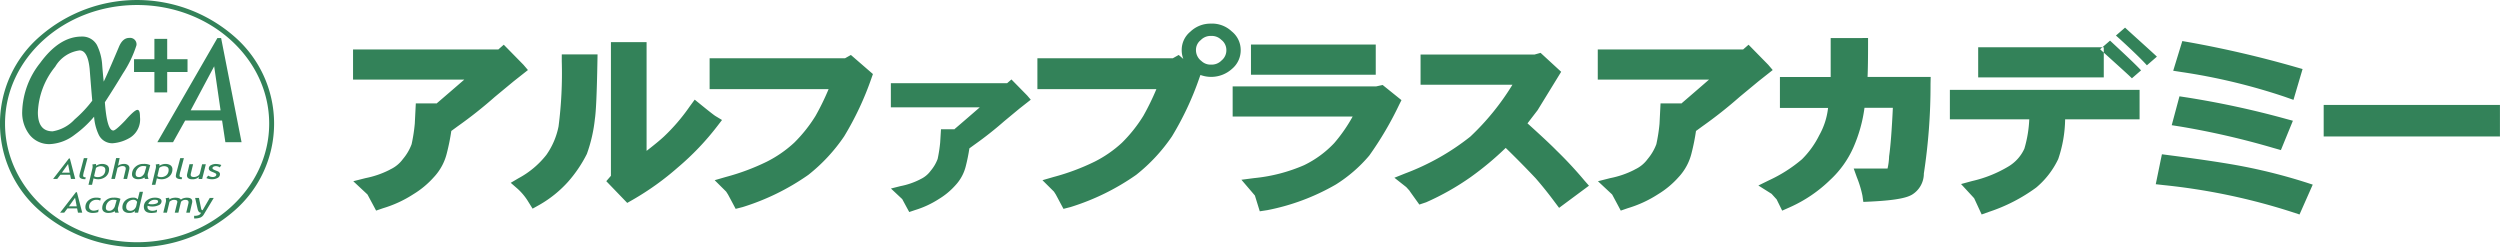
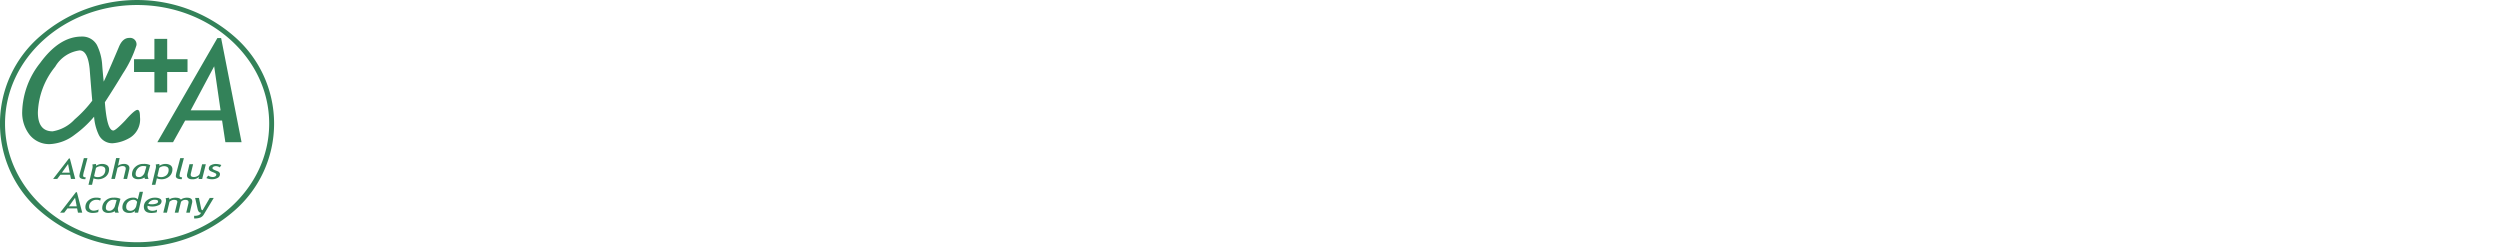
<svg xmlns="http://www.w3.org/2000/svg" width="242.698" height="24">
  <g data-name="グループ 450" fill="#338259">
-     <path d="M48.383 4.8h-14.11v2.927h10.8c-.313.275-2.343 2.027-2.707 2.333v-.024h-2l-.1 1.987a16.364 16.364 0 0 1-.307 1.976 4.831 4.831 0 0 1-.841 1.437 3.177 3.177 0 0 1-1.224 1.007l-.039.021-.034.023a8.9 8.9 0 0 1-2.344.806l-1.182.3s1.38 1.287 1.38 1.289l.537 1 .3.563.671-.231a11.39 11.39 0 0 0 2.946-1.36 8.689 8.689 0 0 0 1.989-1.655 5.191 5.191 0 0 0 1.266-2.353 20.083 20.083 0 0 0 .428-2.132l.614-.45A42.31 42.31 0 0 0 48.044 9.4l1.838-1.521 1.37-1.08-.439-.514-1.908-1.944s-.425.37-.522.459Zm8.853.482h-2.7v.659a40.281 40.281 0 0 1-.312 6.33 7.227 7.227 0 0 1-1.184 2.766 8.579 8.579 0 0 1-2.7 2.264l-.759.447.65.564a5.652 5.652 0 0 1 1.081 1.315l.392.629.691-.386a11.177 11.177 0 0 0 2.772-2.246 12.682 12.682 0 0 0 1.805-2.678 14.442 14.442 0 0 0 .779-3.4c.111-.713.194-2.549.246-5.592l.013-.67Zm4.772-1.19h-2.7v12.975l-.451.522 2.033 2.109.565-.322a26.888 26.888 0 0 0 4.326-3.1 25.952 25.952 0 0 0 3.9-4.091l.412-.536-.65-.392c-.046-.029-.28-.188-1.331-1.039l-.67-.545-.493.673a18.416 18.416 0 0 1-2.484 2.9c-.41.383-1.009.868-1.695 1.4V4.088Zm20.078 1.535-.052.029H68.889v3h11.55a24.3 24.3 0 0 1-1.27 2.6 13.948 13.948 0 0 1-2.071 2.6 11.569 11.569 0 0 1-2.655 1.839 21.674 21.674 0 0 1-3.982 1.485l-1.081.314 1.114 1.107.173.27c.027.043.455.847.455.847l.295.558.684-.175a22.918 22.918 0 0 0 6.368-3.122 16.7 16.7 0 0 0 3.481-3.742 29.443 29.443 0 0 0 2.659-5.67l.134-.379-2.139-1.853Zm15.687 2.447H86.484v2.343h8.635c-.25.22-2.208 1.912-2.5 2.155v-.02H91.35l-.08 1.3a13.706 13.706 0 0 1-.244 1.578 3.9 3.9 0 0 1-.677 1.15 2.552 2.552 0 0 1-.977.807l-.032.015-.028.019a7.166 7.166 0 0 1-1.875.643l-.945.238 1.1 1.031c0 .006.43.8.43.8l.246.45.533-.18a9.225 9.225 0 0 0 2.358-1.092 6.972 6.972 0 0 0 1.591-1.323 4.193 4.193 0 0 0 1.014-1.883 16.952 16.952 0 0 0 .342-1.7c.05-.038.491-.358.491-.358a35.046 35.046 0 0 0 2.9-2.288l1.469-1.217 1.1-.864-.351-.411-1.526-1.554Zm16.134-2.447-.051.029h-13.147v3h11.551a24.516 24.516 0 0 1-1.27 2.6 13.948 13.948 0 0 1-2.071 2.6 11.533 11.533 0 0 1-2.655 1.839 21.713 21.713 0 0 1-3.98 1.485l-1.083.314 1.114 1.107.174.27c.026.043.453.847.453.847l.3.558.685-.175a22.922 22.922 0 0 0 6.367-3.122 16.779 16.779 0 0 0 3.481-3.742 29.347 29.347 0 0 0 2.658-5.67l.136-.379-2.141-1.853Zm3.674-3.332a2.809 2.809 0 0 0-2.026.784 2.281 2.281 0 0 0-.836 1.767 2.388 2.388 0 0 0 .868 1.866 3.017 3.017 0 0 0 4.022-.033 2.343 2.343 0 0 0 .837-1.833 2.311 2.311 0 0 0-.872-1.8 2.777 2.777 0 0 0-1.993-.755Zm-.972 3.61a1.317 1.317 0 0 1-.505-1.063 1.2 1.2 0 0 1 .468-.953 1.314 1.314 0 0 1 1.009-.4 1.3 1.3 0 0 1 .973.368 1.244 1.244 0 0 1 .5.987 1.272 1.272 0 0 1-.469 1.028 1.327 1.327 0 0 1-1.009.4 1.273 1.273 0 0 1-.967-.372Zm17.217 2.432s-.14.032-.232.051h-13.929v2.928h11.649a15.325 15.325 0 0 1-1.786 2.573 10.02 10.02 0 0 1-2.936 2.15 16.06 16.06 0 0 1-4.828 1.249l-1.249.162s1.256 1.467 1.309 1.531l.474 1.532.737-.113a21.443 21.443 0 0 0 6.643-2.485 13.85 13.85 0 0 0 3.251-2.815 32.86 32.86 0 0 0 2.91-4.951l.215-.428-1.828-1.471Zm-1.029-4.012h-11.355v2.93h12.114v-2.93Zm16.3.935s-.064.017-.125.036h-11.065v2.928h8.921a24.308 24.308 0 0 1-4.091 5.039 23.314 23.314 0 0 1-6.333 3.577l-1.036.416 1.152.909.4.441-.1-.1.969 1.353.652-.218a25.083 25.083 0 0 0 4.344-2.458 29.774 29.774 0 0 0 3.388-2.825 96.825 96.825 0 0 1 2.9 2.94 37.384 37.384 0 0 1 1.81 2.251l.472.63 2.9-2.151-.433-.494a38.567 38.567 0 0 0-2.735-2.94c-.511-.524-1.475-1.425-2.8-2.619l.983-1.28 2.287-3.725-2-1.84Zm20.124-.459H155.11v2.927h10.8c-.311.275-2.341 2.027-2.7 2.333v-.024h-2.006l-.1 1.987a16.457 16.457 0 0 1-.307 1.976 4.876 4.876 0 0 1-.844 1.437 3.138 3.138 0 0 1-1.225 1.007l-.038.021-.034.023a8.914 8.914 0 0 1-2.348.806l-1.181.3s1.38 1.287 1.38 1.289l.536 1 .3.563.669-.231a11.393 11.393 0 0 0 2.952-1.36 8.65 8.65 0 0 0 1.988-1.655 5.221 5.221 0 0 0 1.267-2.353 19.959 19.959 0 0 0 .426-2.132c.065-.046.616-.45.616-.45a42.644 42.644 0 0 0 3.626-2.865l1.839-1.521 1.368-1.08-.438-.514-1.907-1.944Zm11.364-1.107h-2.864v3.782h-4.928v3h4.674a6.943 6.943 0 0 1-.86 2.663 8.719 8.719 0 0 1-1.674 2.324 13.922 13.922 0 0 1-3.214 2.046l-1.018.5 1.281.807-.012-.015.4.441.1.107.542 1.1.739-.327a13.451 13.451 0 0 0 3.937-2.672 9.553 9.553 0 0 0 2.241-3.145 14.157 14.157 0 0 0 1.074-3.839h2.754c-.1 2.128-.223 3.736-.365 4.723a6.016 6.016 0 0 1-.151 1.174h-3.284l.308.856a10.244 10.244 0 0 1 .539 1.774l.086.608.709-.033c2.767-.134 3.6-.427 4.019-.671a2.4 2.4 0 0 0 1.148-2.047l-.013.081a56.574 56.574 0 0 0 .661-8.79l.015-.672h-6.127c.033-.783.047-1.827.047-3.123v-.659Zm26.363 5.032h-17.656v2.857H197a11.77 11.77 0 0 1-.474 2.846 3.881 3.881 0 0 1-1.507 1.707 12.087 12.087 0 0 1-3.58 1.442l-1.062.289s1.161 1.256 1.271 1.377c.072.152.73 1.577.73 1.577l.709-.254a16.471 16.471 0 0 0 4.587-2.36 8.2 8.2 0 0 0 2.137-2.767 12.411 12.411 0 0 0 .67-3.856h7.228V8.727Zm-3.475-4.136H192.04v2.925h12.193V4.59Zm.4.194.969-.841c.647.607 2.471 2.281 3.01 2.888l-.889.771c-.265-.282-2.115-1.931-3.084-2.818Zm1.536-1.331.89-.771c.809.747 2.659 2.4 3.091 2.817l-.971.841c-.746-.84-2.574-2.513-3.004-2.887Zm4.337 12.153-.467 2.277.8.09a60.772 60.772 0 0 1 12.4 2.6l.756.25 1.284-2.9-.706-.228a53.7 53.7 0 0 0-5.938-1.518c-1.626-.321-4.059-.688-7.231-1.1l-.766-.1Zm1.673-5.652-.59 2.2.792.124a77.788 77.788 0 0 1 9.056 2.079l.751.213 1.165-2.848-.741-.2a87.421 87.421 0 0 0-9.524-2.057l-.748-.114Zm.254-5.37-.7 2.283.812.127a58.118 58.118 0 0 1 10.011 2.4l.853.3.883-2.992-.672-.192a104 104 0 0 0-10.262-2.395l-.741-.129Zm13.908 5.6v3.066h17.111v-3.066Z" />
    <path data-name="パス 309" d="M13.589 11.352a2.088 2.088 0 0 1-.907 1.977 3.816 3.816 0 0 1-1.751.578 1.458 1.458 0 0 1-1.365-.868 4.836 4.836 0 0 1-.431-1.713 10.372 10.372 0 0 1-1.866 1.739 4.28 4.28 0 0 1-2.365.922 2.425 2.425 0 0 1-2.048-.922 3.485 3.485 0 0 1-.7-2.267 7.921 7.921 0 0 1 1.749-4.695Q5.769 3.548 7.931 3.55a1.617 1.617 0 0 1 1.476.816 5.089 5.089 0 0 1 .5 1.765c.045.615.1 1.213.16 1.793.246-.492.728-1.6 1.456-3.32.244-.615.582-.924 1.025-.924a.625.625 0 0 1 .7.713 10.944 10.944 0 0 1-1.318 2.741 89.258 89.258 0 0 1-1.749 2.791q.2 2.745.819 2.745.226 0 1.159-.976c.6-.684 1-1.028 1.18-1.028s.25.231.25.686ZM8.955 9.77q-.092-1.028-.252-3.085c-.121-1.2-.448-1.791-.977-1.791a3.229 3.229 0 0 0-2.366 1.58 7.459 7.459 0 0 0-1.683 4.428q0 1.848 1.433 1.847a3.743 3.743 0 0 0 2.139-1.16 11.671 11.671 0 0 0 1.708-1.817Zm12.924 4.037-.319-2.105h-3.586l-1.177 2.105h-1.525l5.831-10.112h.363l1.985 10.112Zm-1.088-7.37-2.279 4.273h2.9Zm-2.586-.693h-1.974V3.772h-1.242v1.975h-1.978v1.244h1.978v1.977h1.242V6.991h1.974ZM6.889 17.372l-.083-.412h-.938l-.313.412h-.4l1.536-1.987h.091l.521 1.987Zm-.281-1.451-.6.841h.761Zm1.715 1.293-.039.183q-.575 0-.576-.318a2.181 2.181 0 0 1 .089-.428l.344-1.3h.351l-.321 1.227a2.408 2.408 0 0 0-.1.475c-.002.107.083.162.25.162Zm.762.084-.15.644h-.346l.377-1.576a.876.876 0 0 0 .025-.2.689.689 0 0 0-.028-.2l.346-.05c0 .012.015.074.032.183a.709.709 0 0 1 .239-.129.93.93 0 0 1 .293-.054.884.884 0 0 1 .536.134.464.464 0 0 1 .176.395.881.881 0 0 1-.3.683 1.139 1.139 0 0 1-.79.273 1.035 1.035 0 0 1-.241-.032c-.093-.017-.15-.038-.171-.07Zm.05-.207a.257.257 0 0 0 .13.073.682.682 0 0 0 .185.028.81.81 0 0 0 .573-.189.677.677 0 0 0 .2-.516.313.313 0 0 0-.117-.267.617.617 0 0 0-.357-.087.629.629 0 0 0-.239.054.516.516 0 0 0-.192.114Zm2.849.281.209-.9a.333.333 0 0 0 .014-.1c0-.166-.107-.25-.32-.25a.679.679 0 0 0-.257.053.77.77 0 0 0-.222.129l-.253 1.066h-.348l.467-2.024h.341l-.159.751a.634.634 0 0 1 .252-.132 1.028 1.028 0 0 1 .323-.052.624.624 0 0 1 .392.108.355.355 0 0 1 .14.3.559.559 0 0 1-.019.147l-.208.9Zm2.6-1.344-.231.834a.449.449 0 0 0-.014.123.9.9 0 0 0 .086.386h-.344a.554.554 0 0 1-.063-.147.669.669 0 0 1-.25.126 1.335 1.335 0 0 1-.354.046.7.7 0 0 1-.441-.125.425.425 0 0 1-.158-.357.943.943 0 0 1 .311-.7 1.083 1.083 0 0 1 .8-.3 1.381 1.381 0 0 1 .657.116Zm-.375.148c-.03-.038-.14-.058-.325-.058a.666.666 0 0 0-.5.227.783.783 0 0 0-.215.563c0 .189.113.284.34.284a.487.487 0 0 0 .333-.138.7.7 0 0 0 .216-.351Zm1.024 1.122-.151.644h-.343l.377-1.576a.877.877 0 0 0 .026-.2.731.731 0 0 0-.027-.2l.346-.05c0 .012.014.074.029.183a.711.711 0 0 1 .244-.129.888.888 0 0 1 .291-.054.873.873 0 0 1 .533.134.463.463 0 0 1 .179.395.889.889 0 0 1-.3.683 1.135 1.135 0 0 1-.789.273 1.038 1.038 0 0 1-.244-.032c-.093-.017-.153-.038-.172-.07Zm.048-.207a.279.279 0 0 0 .13.073.69.69 0 0 0 .184.028.8.8 0 0 0 .574-.189.674.674 0 0 0 .2-.516.309.309 0 0 0-.118-.267.6.6 0 0 0-.354-.087.621.621 0 0 0-.24.054.507.507 0 0 0-.192.114Zm2.4.123-.04.183c-.383 0-.573-.106-.573-.318a2.145 2.145 0 0 1 .088-.428l.341-1.3h.355l-.324 1.227a2.587 2.587 0 0 0-.1.475c.004.107.088.162.261.162Zm1.066-1.274-.221.913a.494.494 0 0 0-.014.109c0 .15.1.221.31.221a.7.7 0 0 0 .368-.1.43.43 0 0 0 .213-.254l.219-.884h.359l-.355 1.431h-.356l.05-.2a.907.907 0 0 1-.693.225.558.558 0 0 1-.349-.1.331.331 0 0 1-.126-.277.706.706 0 0 1 .019-.142l.223-.939Zm1.285 1.345.178-.242a.691.691 0 0 0 .2.1.765.765 0 0 0 .224.042.481.481 0 0 0 .26-.063.2.2 0 0 0 .105-.174.131.131 0 0 0-.054-.1 1.129 1.129 0 0 0-.189-.1l-.253-.105a.466.466 0 0 1-.174-.125.252.252 0 0 1-.058-.161.353.353 0 0 1 .207-.32.981.981 0 0 1 .509-.119 1.623 1.623 0 0 1 .5.1l-.149.234a.647.647 0 0 0-.378-.122.487.487 0 0 0-.232.052.153.153 0 0 0-.1.135.126.126 0 0 0 .055.106.781.781 0 0 0 .192.1l.251.1a.418.418 0 0 1 .171.121.243.243 0 0 1 .059.16.409.409 0 0 1-.222.364 1.118 1.118 0 0 1-.568.134 1.284 1.284 0 0 1-.53-.115ZM7.569 20.644l-.084-.41h-.938l-.311.41h-.4l1.537-1.988h.093l.516 1.988Zm-.281-1.448-.6.837h.76Zm2.5.063-.063.218a.635.635 0 0 0-.344-.079.741.741 0 0 0-.532.194.628.628 0 0 0-.2.476.328.328 0 0 0 .13.278.455.455 0 0 0 .3.106 1.086 1.086 0 0 0 .494-.119l-.037.257a1.567 1.567 0 0 1-.513.08.873.873 0 0 1-.546-.149.5.5 0 0 1-.186-.4.832.832 0 0 1 .3-.668 1.1 1.1 0 0 1 .763-.262 1.068 1.068 0 0 1 .435.069Zm1.907.043-.232.833a.4.4 0 0 0-.016.123.861.861 0 0 0 .088.385h-.346a.6.6 0 0 1-.06-.145.628.628 0 0 1-.253.125 1.3 1.3 0 0 1-.35.047.7.7 0 0 1-.443-.125.425.425 0 0 1-.158-.356.944.944 0 0 1 .311-.7 1.085 1.085 0 0 1 .8-.3 1.415 1.415 0 0 1 .663.115Zm-.377.147c-.034-.038-.141-.056-.325-.056a.667.667 0 0 0-.5.224.788.788 0 0 0-.215.565c0 .186.114.282.34.282a.48.48 0 0 0 .332-.135.691.691 0 0 0 .217-.351Zm1.757 1.195.038-.164a.8.8 0 0 1-.567.19.745.745 0 0 1-.486-.142.477.477 0 0 1-.176-.387.881.881 0 0 1 .3-.688 1.121 1.121 0 0 1 .771-.266.516.516 0 0 1 .416.167l.183-.731h.325l-.469 2.021Zm.236-1.037c0-.008-.014-.034-.047-.076a.389.389 0 0 0-.122-.1.362.362 0 0 0-.157-.038.753.753 0 0 0-.526.194.637.637 0 0 0-.208.5c0 .251.138.377.417.377a.532.532 0 0 0 .352-.138.65.65 0 0 0 .213-.358Zm1.022.362a.47.47 0 0 0-.017.125.311.311 0 0 0 .133.27.631.631 0 0 0 .371.1.872.872 0 0 0 .428-.116l-.035.262a2.333 2.333 0 0 1-.507.066q-.741 0-.741-.62a.765.765 0 0 1 .311-.615 1.215 1.215 0 0 1 .784-.249.96.96 0 0 1 .457.092.281.281 0 0 1 .168.258.411.411 0 0 1-.266.371 1.43 1.43 0 0 1-.651.135 1.136 1.136 0 0 1-.432-.076Zm.058-.184a1.094 1.094 0 0 0 .322.046 1.254 1.254 0 0 0 .456-.069c.12-.045.178-.112.178-.2q0-.165-.3-.165a.667.667 0 0 0-.658.39Zm3.688.859.213-.907a.472.472 0 0 0 .012-.1c0-.157-.107-.236-.317-.236a.592.592 0 0 0-.237.055.493.493 0 0 0-.179.138l-.254 1.053h-.352l.25-1.017a.242.242 0 0 0 0-.039c0-.127-.112-.19-.341-.19a.544.544 0 0 0-.227.06.592.592 0 0 0-.191.127l-.253 1.06h-.353l.254-1.045a.5.5 0 0 0 .012-.127.672.672 0 0 0-.035-.237l.329-.047a.654.654 0 0 1 .04.184.468.468 0 0 1 .237-.134 1.194 1.194 0 0 1 .346-.05c.273 0 .45.065.53.192a.618.618 0 0 1 .248-.138 1.035 1.035 0 0 1 .333-.054c.348 0 .52.122.52.368a.472.472 0 0 1-.016.129l-.224.96Zm.767.563v-.258a1.08 1.08 0 0 0 .471-.073.445.445 0 0 0 .2-.226c-.17 0-.279-.123-.335-.37l-.239-1.066h.37l.213 1.037c.019.1.068.154.145.154l.692-1.191h.387l-.962 1.6a.7.7 0 0 1-.322.3 1.558 1.558 0 0 1-.617.095ZM3.904 3.507a11.187 11.187 0 0 0 0 16.987 14.358 14.358 0 0 0 18.8 0 11.19 11.19 0 0 0 0-16.987 14.355 14.355 0 0 0-18.8 0ZM.489 12C.489 5.652 6.24.487 13.311.487S26.132 5.651 26.132 12 20.38 23.514 13.311 23.514.489 18.349.489 12Z" />
  </g>
</svg>